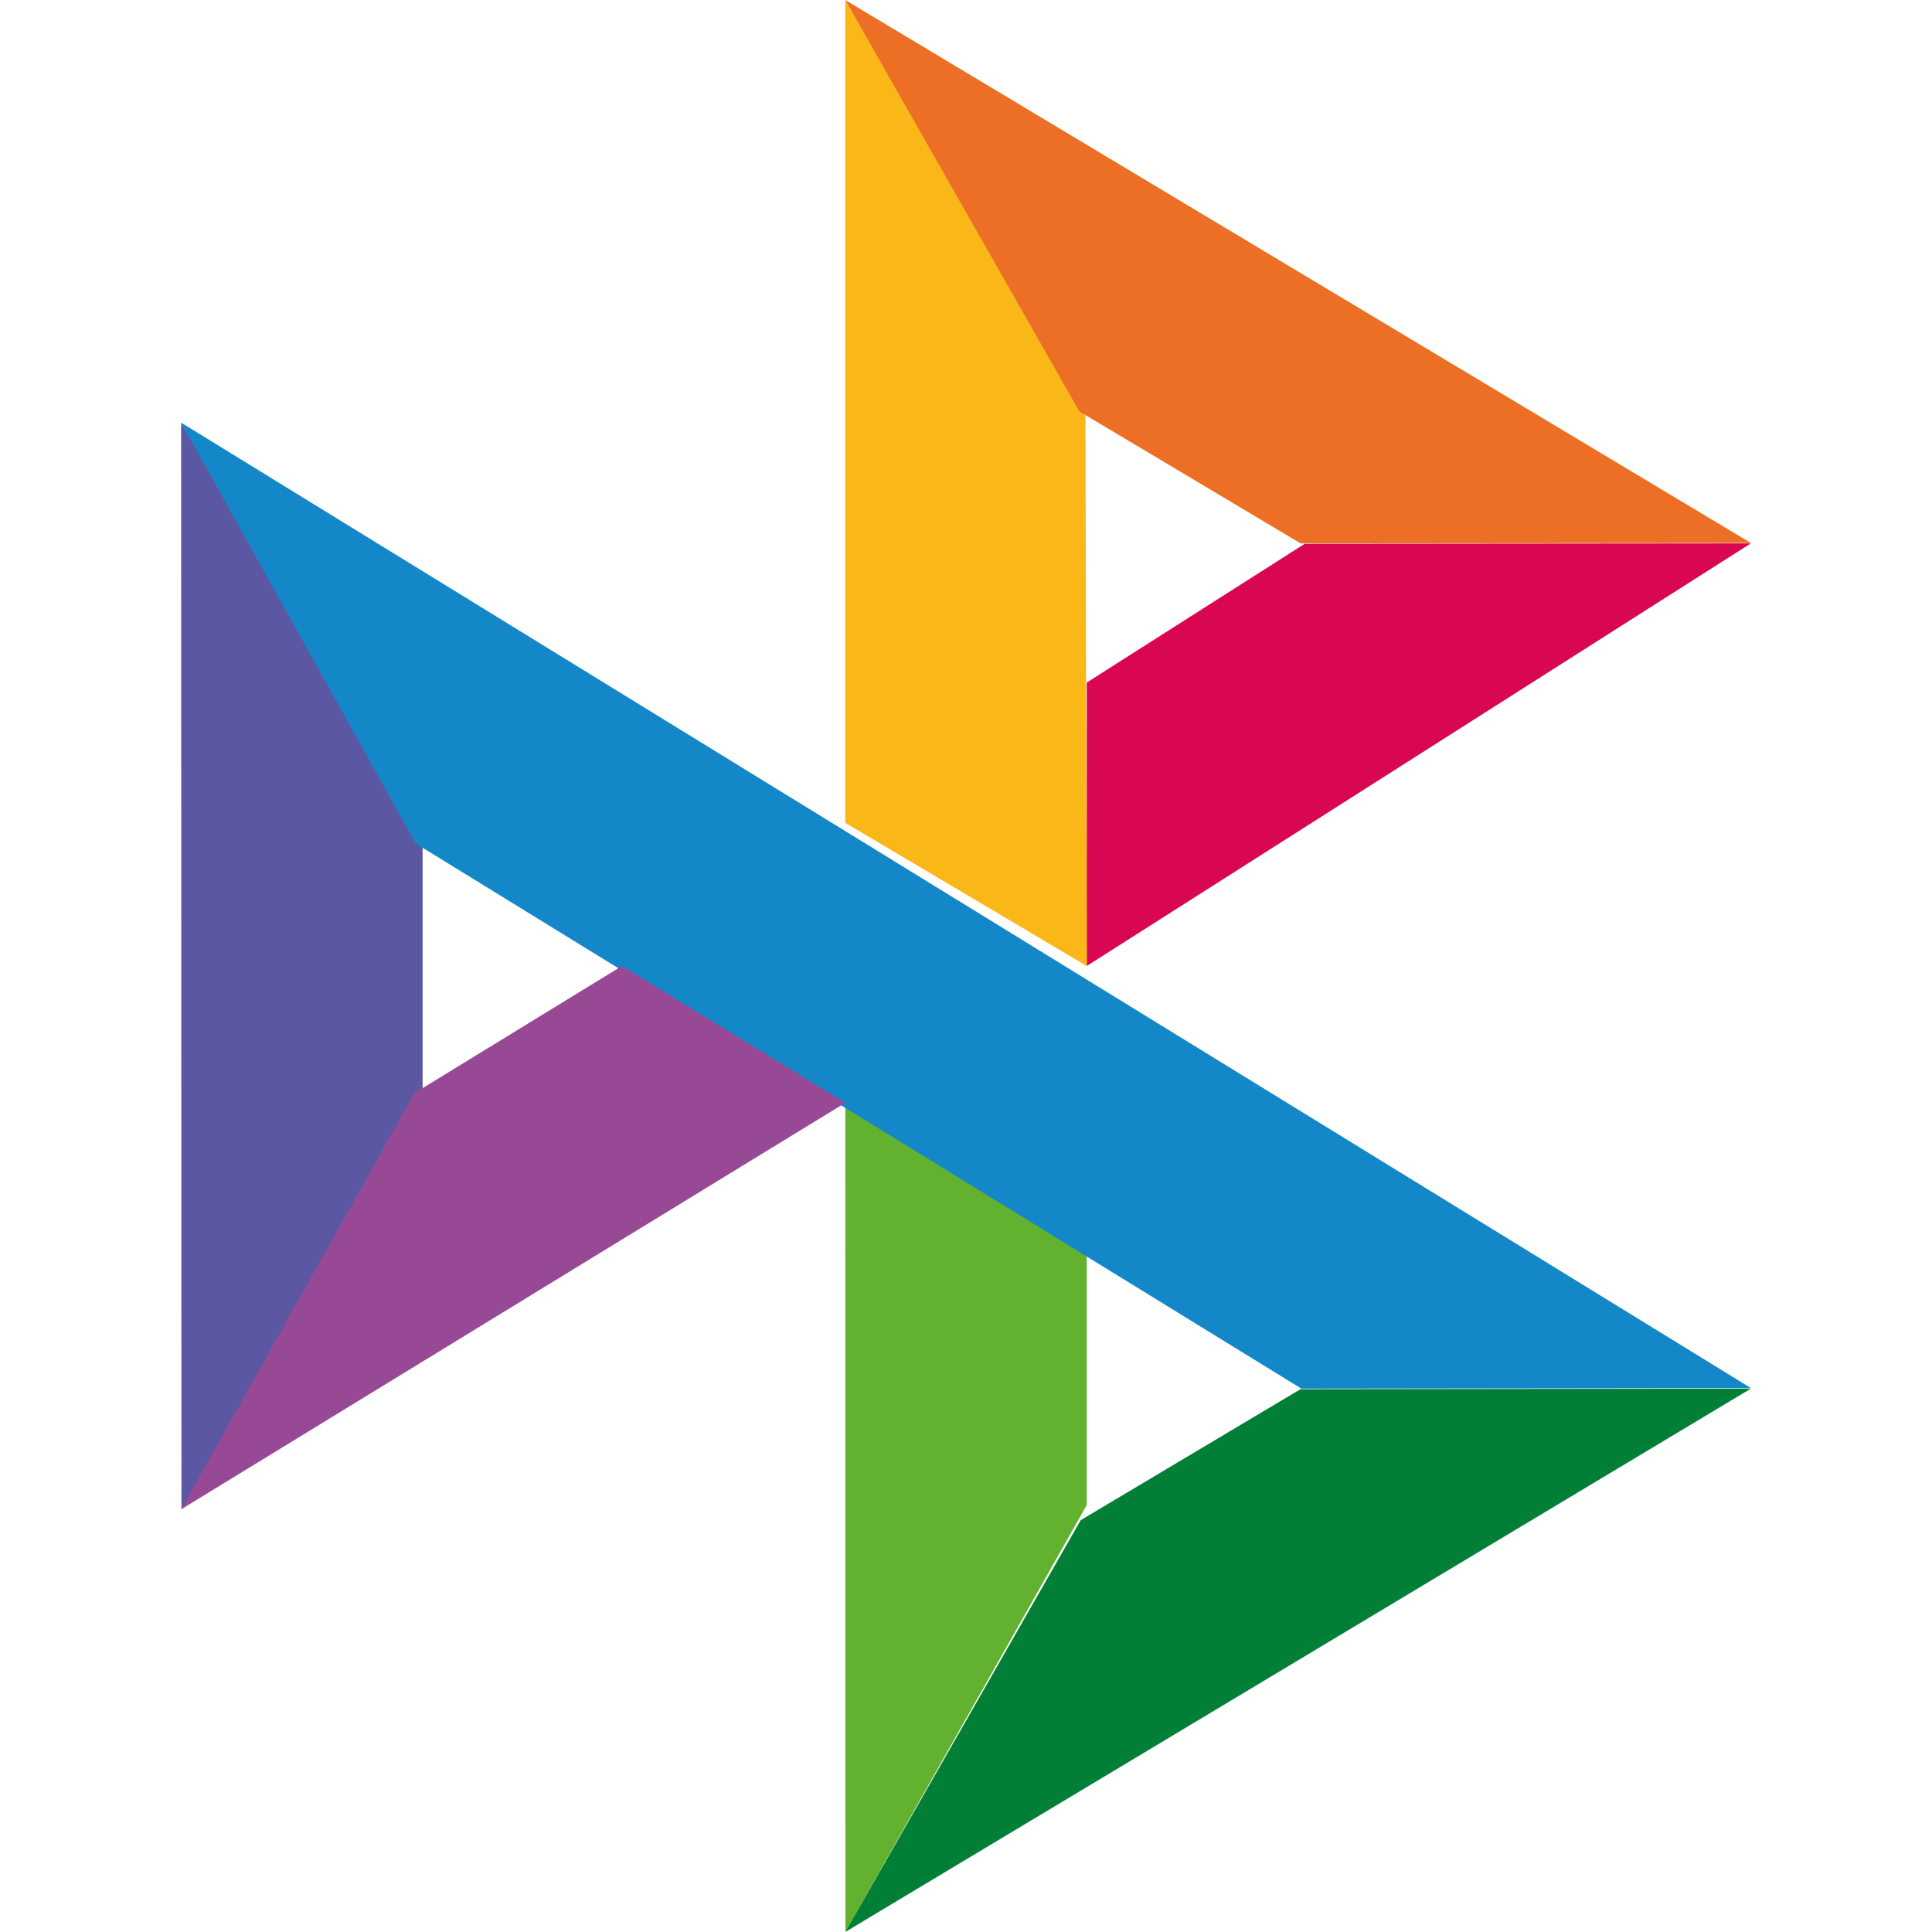
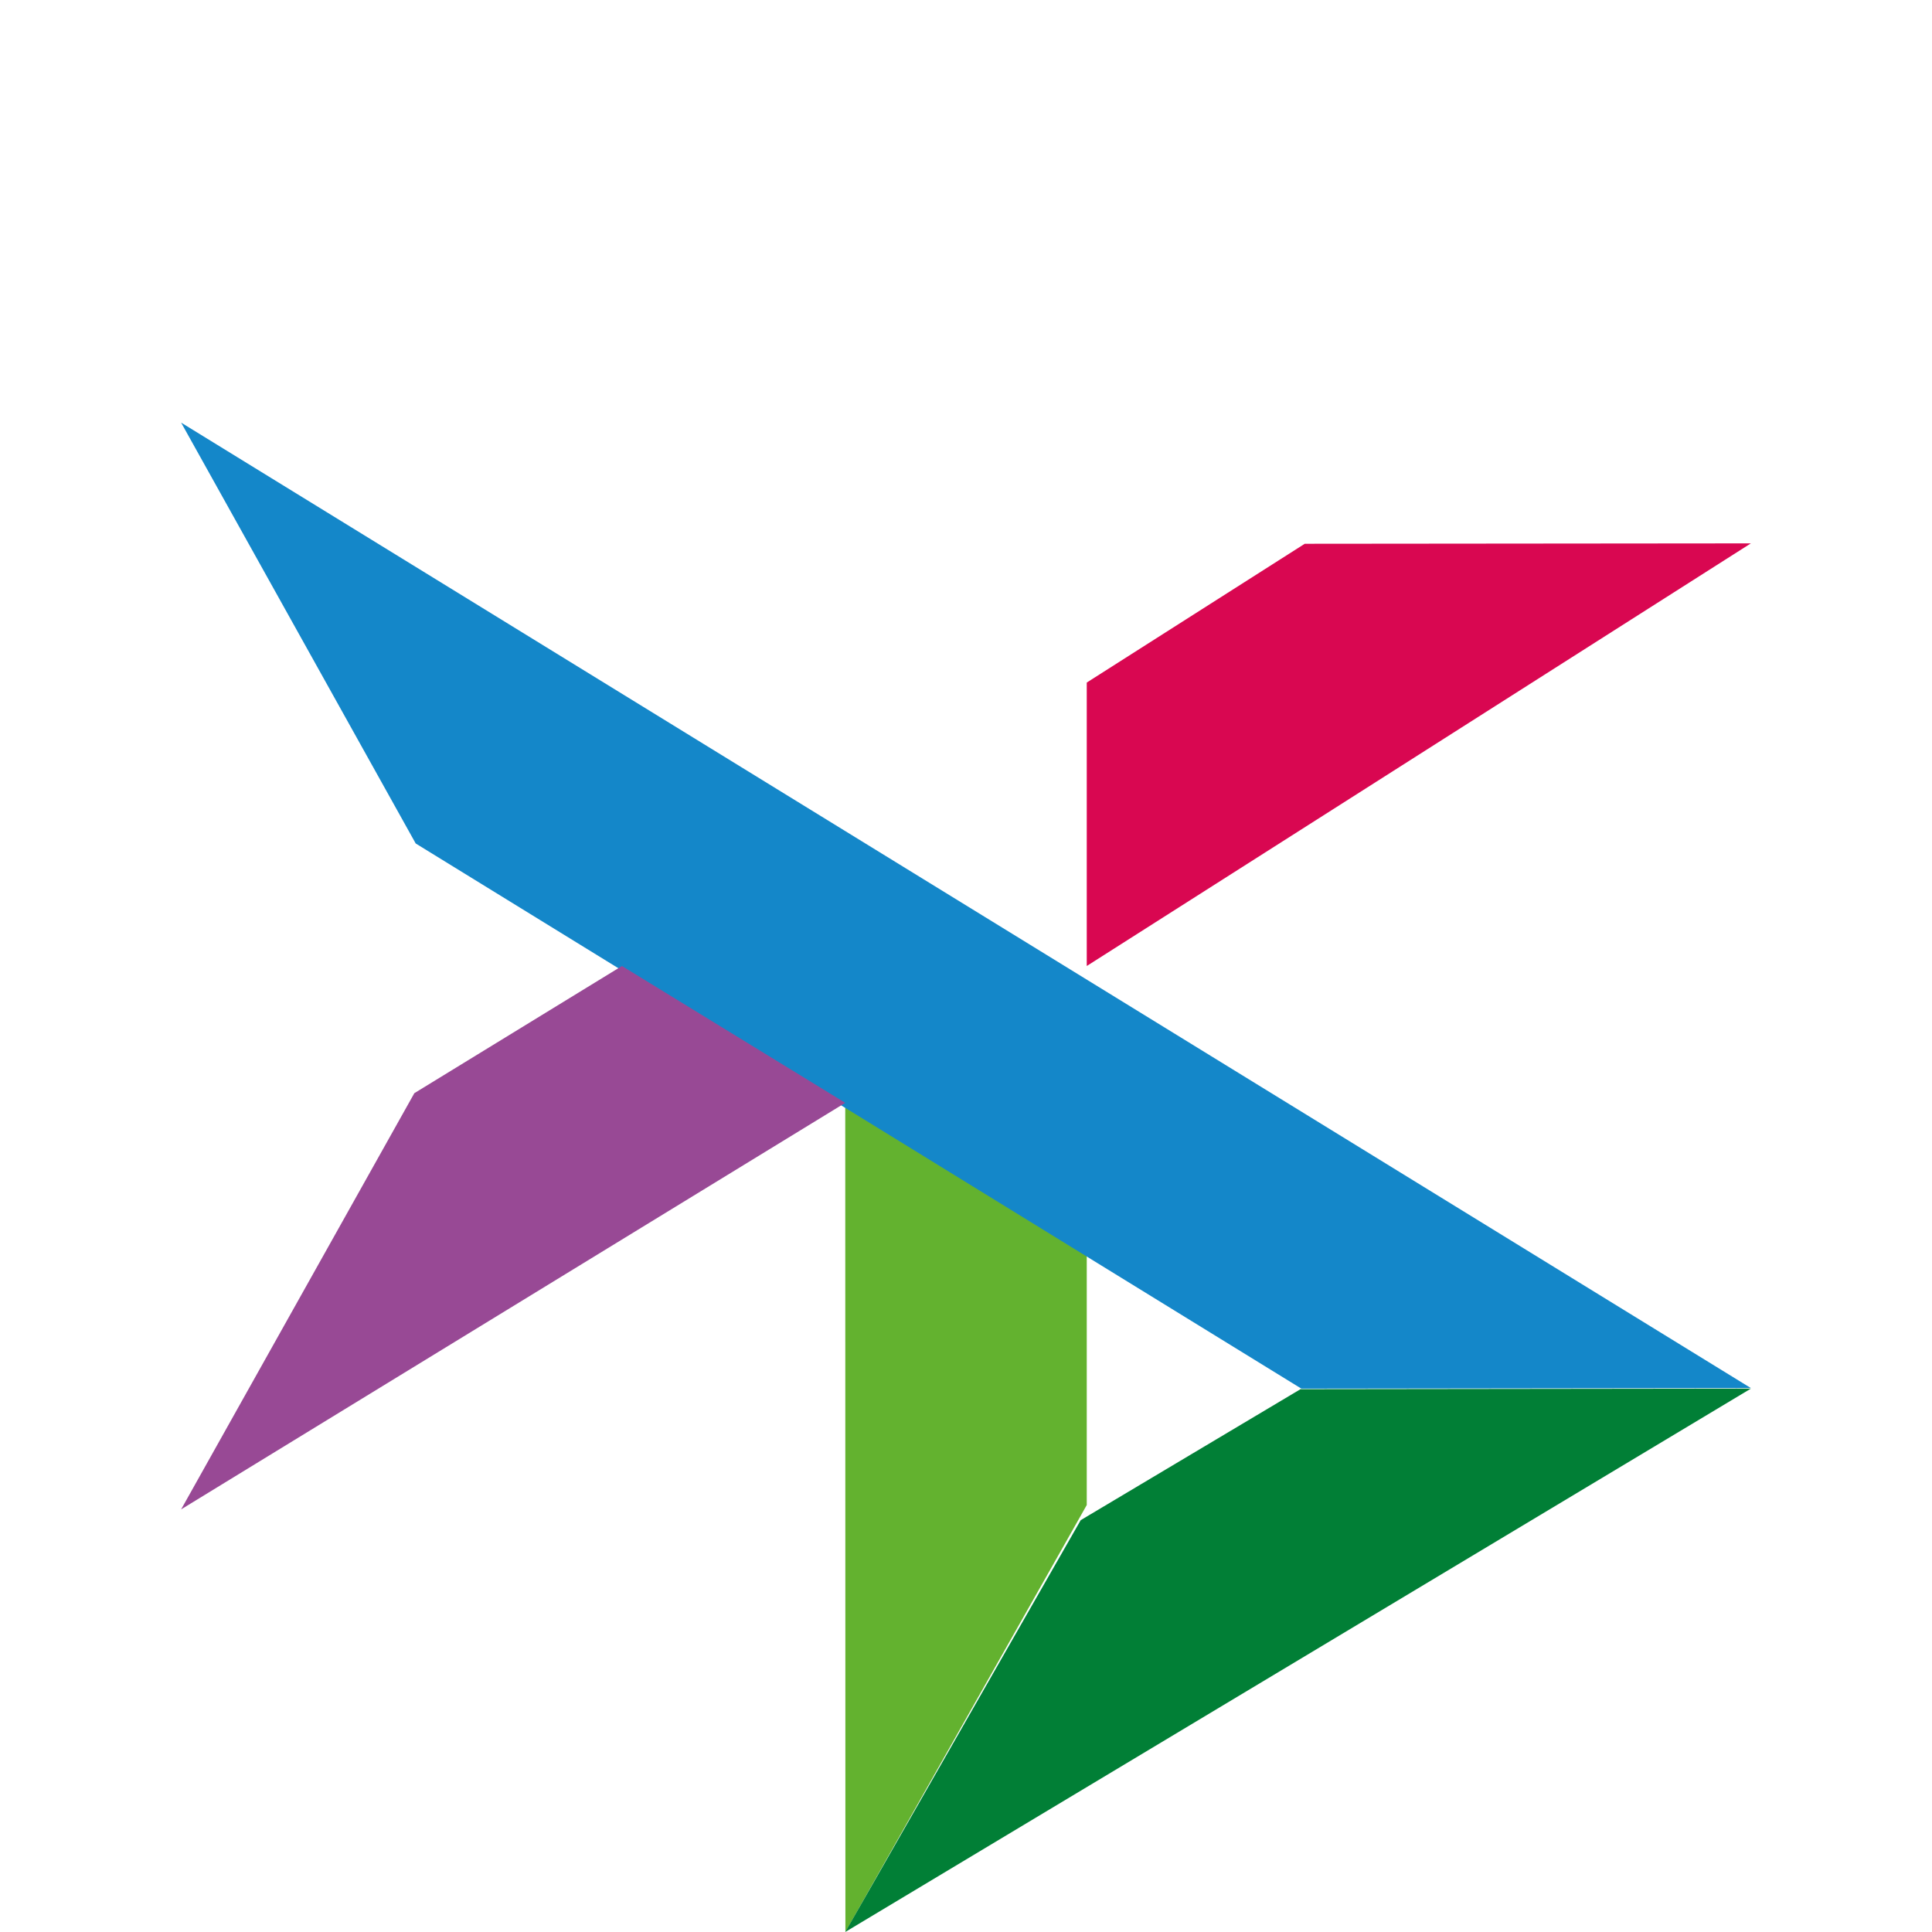
<svg xmlns="http://www.w3.org/2000/svg" width="24" height="24" viewBox="0 0 24 24" fill="none">
-   <path d="M2.25 5.25L5.25 10.426V13.584L2.254 18.75L2.25 5.25Z" fill="#5B57A2" />
-   <path d="M13.5 8.479L16.208 6.755L21.75 6.75L13.5 12V8.479Z" fill="#D90751" />
-   <path d="M13.484 5.163L13.5 12L10.5 10.221V0L13.484 5.163Z" fill="#FAB718" />
-   <path d="M21.75 6.745L16.156 6.75L13.408 5.111L10.5 0L21.75 6.745Z" fill="#ED6F26" />
+   <path d="M13.5 8.479L16.208 6.755L21.75 6.75L13.5 12Z" fill="#D90751" />
  <path d="M13.5 18.696V15.292L10.5 13.5L10.502 24L13.5 18.696Z" fill="#63B22F" />
  <path d="M16.166 17.25L5.164 10.478L2.25 5.25L21.75 17.243L16.166 17.25Z" fill="#1487C9" />
  <path d="M10.5 24L13.425 18.884L16.155 17.257L21.75 17.25L10.5 24Z" fill="#017F36" />
  <path d="M2.25 18.75L10.5 13.7L7.726 12L5.147 13.58L2.25 18.75Z" fill="#984995" />
</svg>